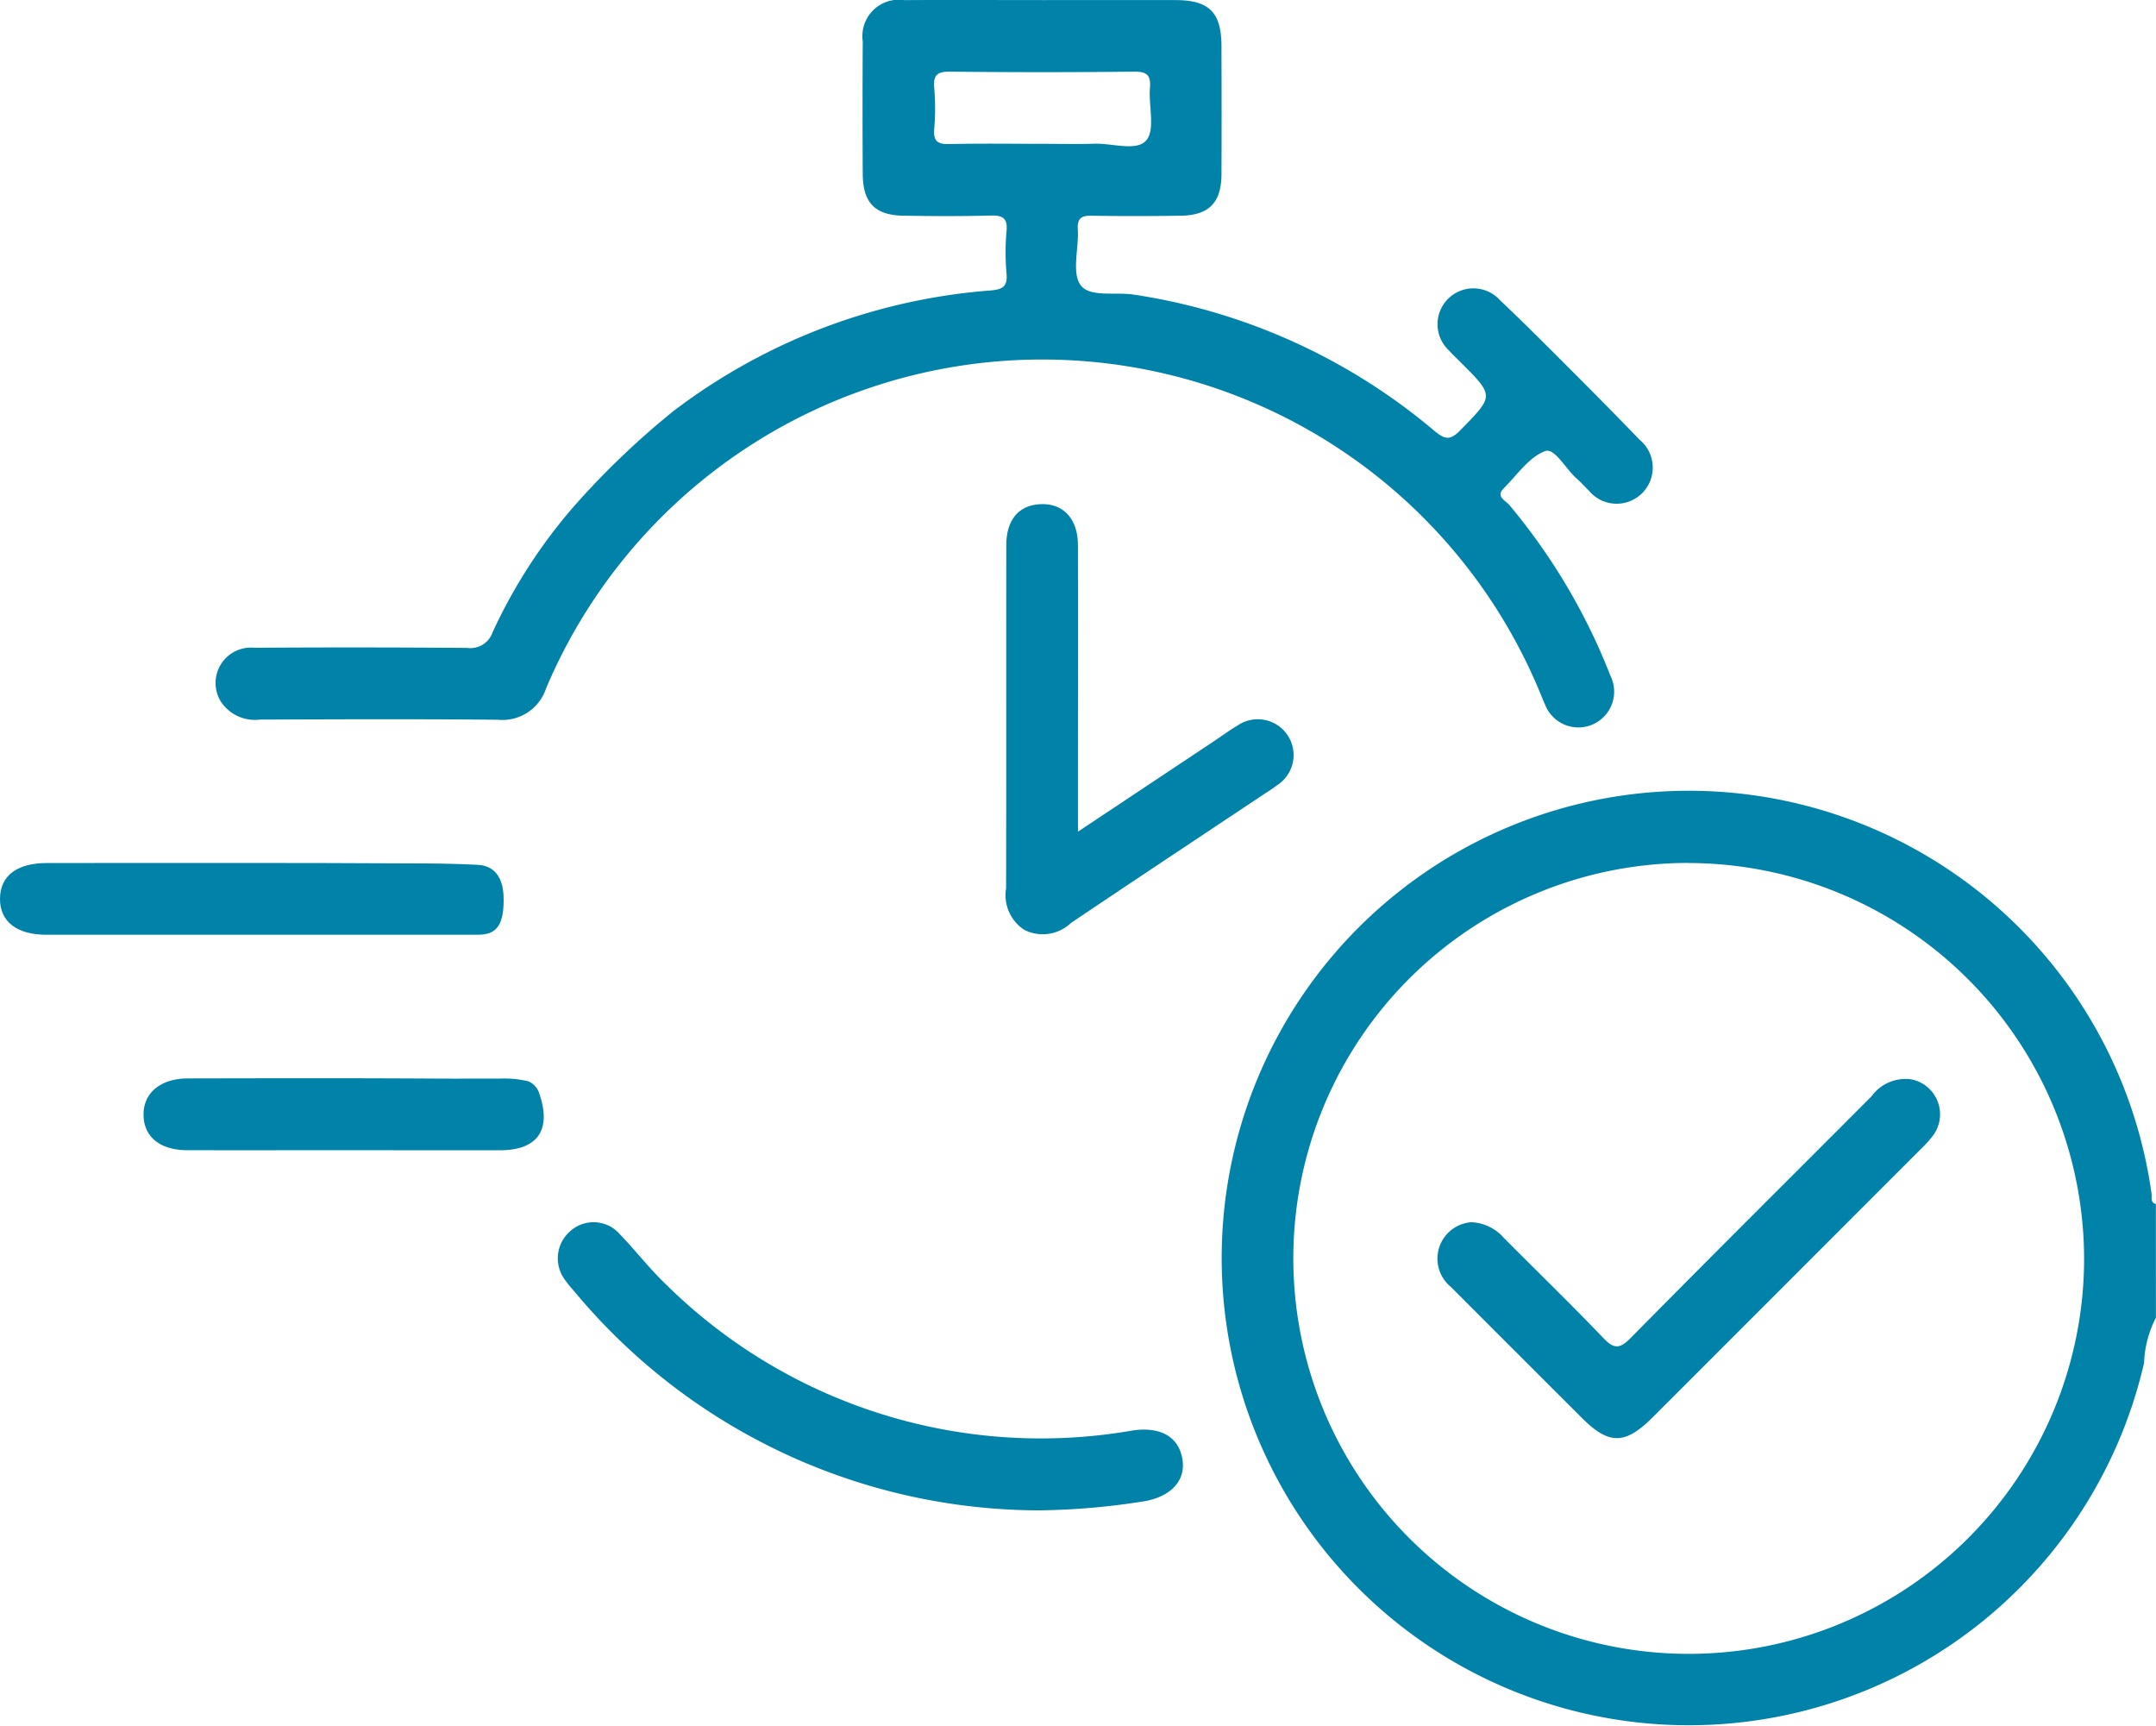
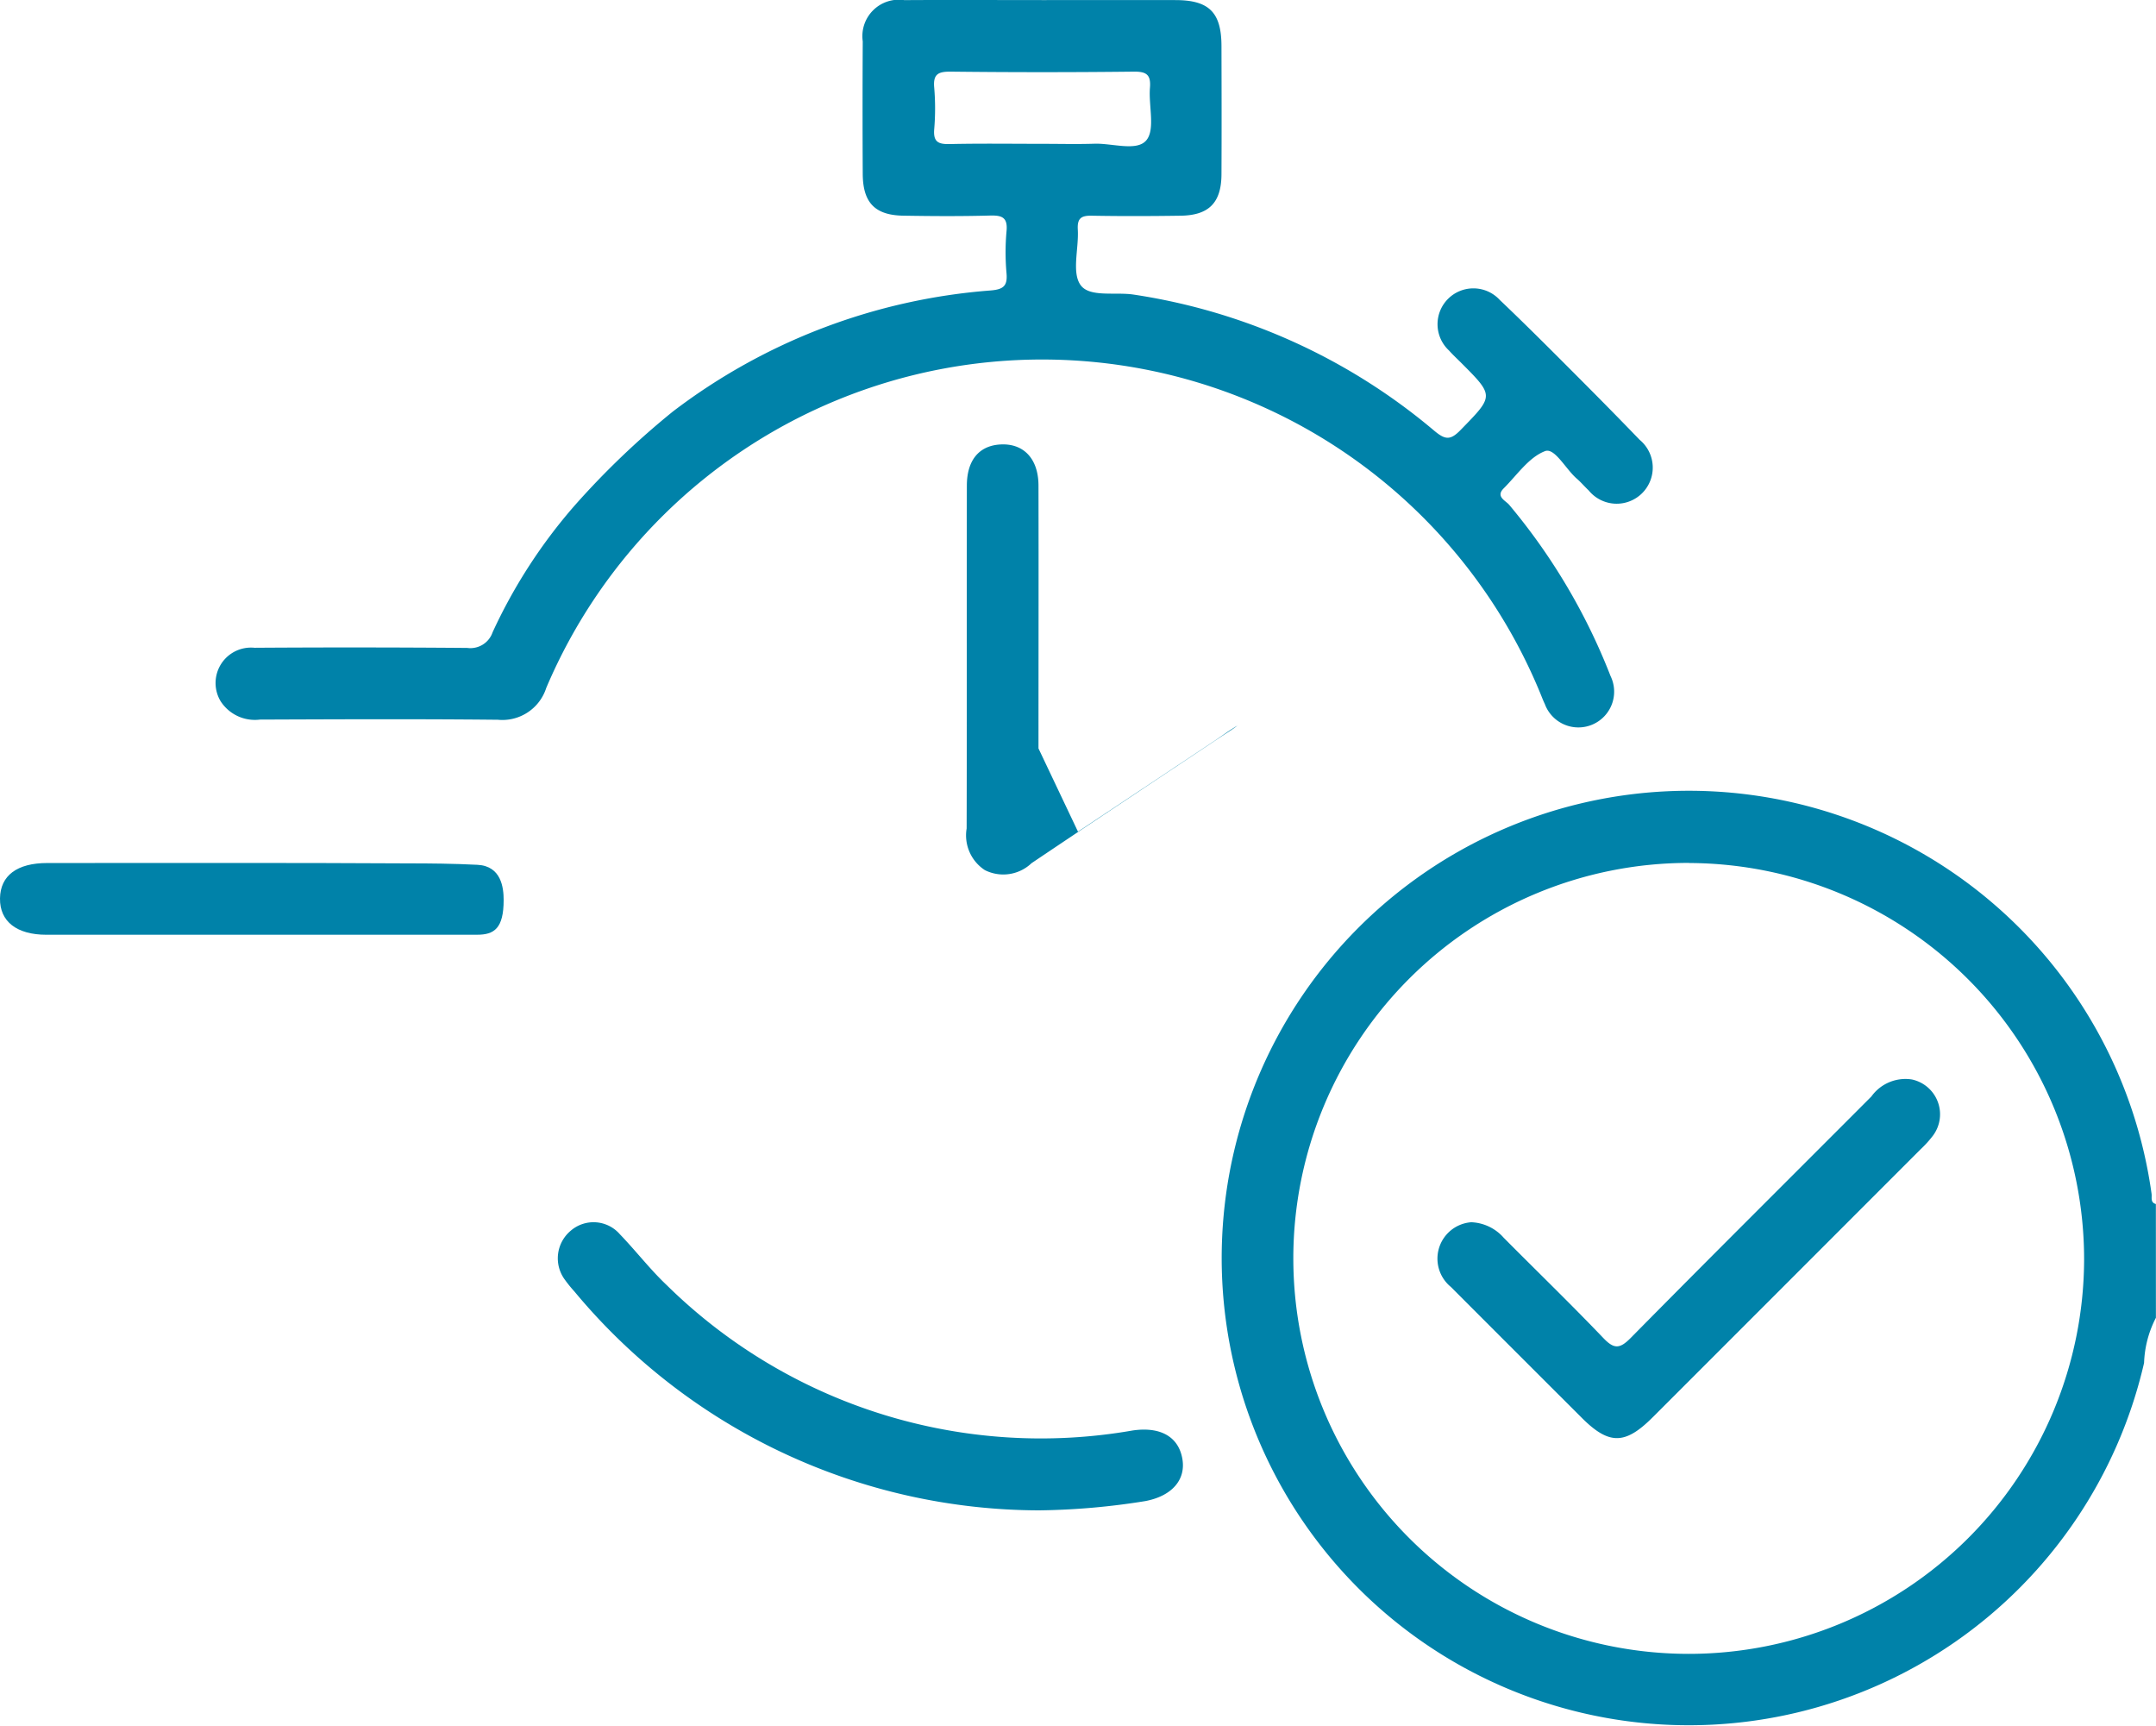
<svg xmlns="http://www.w3.org/2000/svg" width="99.96" height="80" viewBox="0 0 99.96 80">
  <defs>
    <style>.a{fill:#0082a9;}</style>
  </defs>
  <g transform="translate(-101.281 -120.381)">
    <path class="a" d="M199.9,180.6a4.907,4.907,0,0,0-.549,2.094,21.659,21.659,0,1,1,.347-7.844c.026.173-.068.406.2.478Zm-21.643-21.084a18.332,18.332,0,1,0,18.314,18.389A18.38,18.38,0,0,0,178.261,159.521Z" transform="translate(1.337 0.865)" />
    <path class="a" d="M149.415,120.385c2.049,0,4.1-.005,6.149,0,1.543.006,2.109.578,2.113,2.126.005,1.985.01,3.97,0,5.955-.008,1.314-.585,1.9-1.906,1.914-1.366.02-2.734.025-4.1,0-.5-.011-.686.118-.655.645.051.875-.29,1.983.128,2.569s1.618.31,2.47.444a28.061,28.061,0,0,1,13.925,6.307c.506.424.746.458,1.219-.027,1.556-1.594,1.578-1.572.019-3.132-.184-.183-.376-.361-.548-.555a1.662,1.662,0,1,1,2.35-2.347c1.085,1.031,2.145,2.088,3.2,3.146,1.1,1.1,2.2,2.211,3.286,3.338a1.673,1.673,0,1,1-2.363,2.346c-.19-.177-.358-.379-.555-.549-.51-.442-1.023-1.44-1.466-1.273-.752.284-1.3,1.109-1.921,1.728-.386.388.1.568.263.77a28.368,28.368,0,0,1,4.692,7.926,1.658,1.658,0,1,1-3.046,1.3c-.085-.174-.151-.358-.227-.538a24.974,24.974,0,0,0-46.072-.206,2.136,2.136,0,0,1-2.242,1.473c-3.677-.038-7.354-.022-11.03-.008a1.889,1.889,0,0,1-1.834-.867,1.642,1.642,0,0,1,1.583-2.462q4.93-.032,9.859.007a1.088,1.088,0,0,0,1.178-.726,24.506,24.506,0,0,1,3.8-5.87,37.9,37.9,0,0,1,4.562-4.365,27.761,27.761,0,0,1,14.717-5.608c.593-.047.8-.2.748-.795a10.974,10.974,0,0,1,0-1.95c.065-.653-.219-.744-.779-.728-1.332.037-2.668.028-4,.006-1.318-.02-1.879-.6-1.887-1.932q-.017-3.074,0-6.149a1.689,1.689,0,0,1,1.928-1.911C145.12,120.373,147.267,120.385,149.415,120.385Zm-.06,6.663c.81,0,1.621.021,2.43-.005.832-.028,1.966.369,2.408-.159.421-.5.1-1.6.168-2.435.051-.615-.17-.754-.761-.747q-4.231.048-8.463,0c-.567-.005-.837.092-.779.733a11.5,11.5,0,0,1,0,1.943c-.046.582.189.693.717.681C146.5,127.027,147.928,127.048,149.355,127.048Z" transform="translate(0.236 0)" />
    <path class="a" d="M148.853,189.056A28.086,28.086,0,0,1,127.3,178.908a5.887,5.887,0,0,1-.43-.529,1.666,1.666,0,0,1,.257-2.282,1.616,1.616,0,0,1,2.284.162c.745.772,1.4,1.63,2.18,2.366a24.725,24.725,0,0,0,21.6,6.727c1.281-.185,2.127.29,2.3,1.33.16.963-.49,1.711-1.719,1.944A33.054,33.054,0,0,1,148.853,189.056Z" transform="translate(0.611 1.337)" />
-     <path class="a" d="M150.159,158.38l6.341-4.217c.351-.234.69-.488,1.054-.7a1.66,1.66,0,1,1,1.829,2.77c-.23.178-.482.329-.725.491-2.942,1.961-5.891,3.914-8.824,5.888a1.9,1.9,0,0,1-2.163.321,1.923,1.923,0,0,1-.845-1.931c.014-5.3,0-10.594.01-15.891,0-1.16.549-1.832,1.506-1.906,1.1-.085,1.812.634,1.815,1.9.009,4.062,0,8.124,0,12.187Z" transform="translate(1.101 0.552)" />
+     <path class="a" d="M150.159,158.38l6.341-4.217c.351-.234.69-.488,1.054-.7c-.23.178-.482.329-.725.491-2.942,1.961-5.891,3.914-8.824,5.888a1.9,1.9,0,0,1-2.163.321,1.923,1.923,0,0,1-.845-1.931c.014-5.3,0-10.594.01-15.891,0-1.16.549-1.832,1.506-1.906,1.1-.085,1.812.634,1.815,1.9.009,4.062,0,8.124,0,12.187Z" transform="translate(1.101 0.552)" />
    <path class="a" d="M112.883,162.767q-4.727,0-9.453,0c-1.38,0-2.163-.62-2.149-1.683s.793-1.642,2.194-1.642c5.62,0,11.24-.015,16.86.017.762,0,1.989.008,3.088.066s1.209,1.061,1.209,1.629c0,1.321-.439,1.612-1.227,1.612Z" transform="translate(0 0.944)" />
-     <path class="a" d="M117.01,172.518c-2.4,0-4.811.006-7.216,0-1.249-.005-2-.619-2.014-1.622-.018-1.027.778-1.7,2.054-1.705,3.836-.008,7.672-.016,11.508.008.715.005,2.381,0,2.976,0a4.693,4.693,0,0,1,1.309.128.9.9,0,0,1,.5.565c.576,1.668-.062,2.621-1.8,2.629C121.887,172.526,119.448,172.518,117.01,172.518Z" transform="translate(0.157 1.18)" />
    <path class="a" d="M167.939,175.858a2.112,2.112,0,0,1,1.486.718c1.535,1.547,3.1,3.06,4.607,4.636.5.527.764.533,1.283.007,3.7-3.751,7.438-7.463,11.158-11.192a1.942,1.942,0,0,1,1.874-.788,1.651,1.651,0,0,1,.983,2.6,5.1,5.1,0,0,1-.588.648q-6.206,6.211-12.416,12.418c-1.274,1.273-2.021,1.277-3.279.02q-3.039-3.031-6.071-6.069a1.692,1.692,0,0,1,.963-3Z" transform="translate(1.573 1.18)" />
  </g>
</svg>